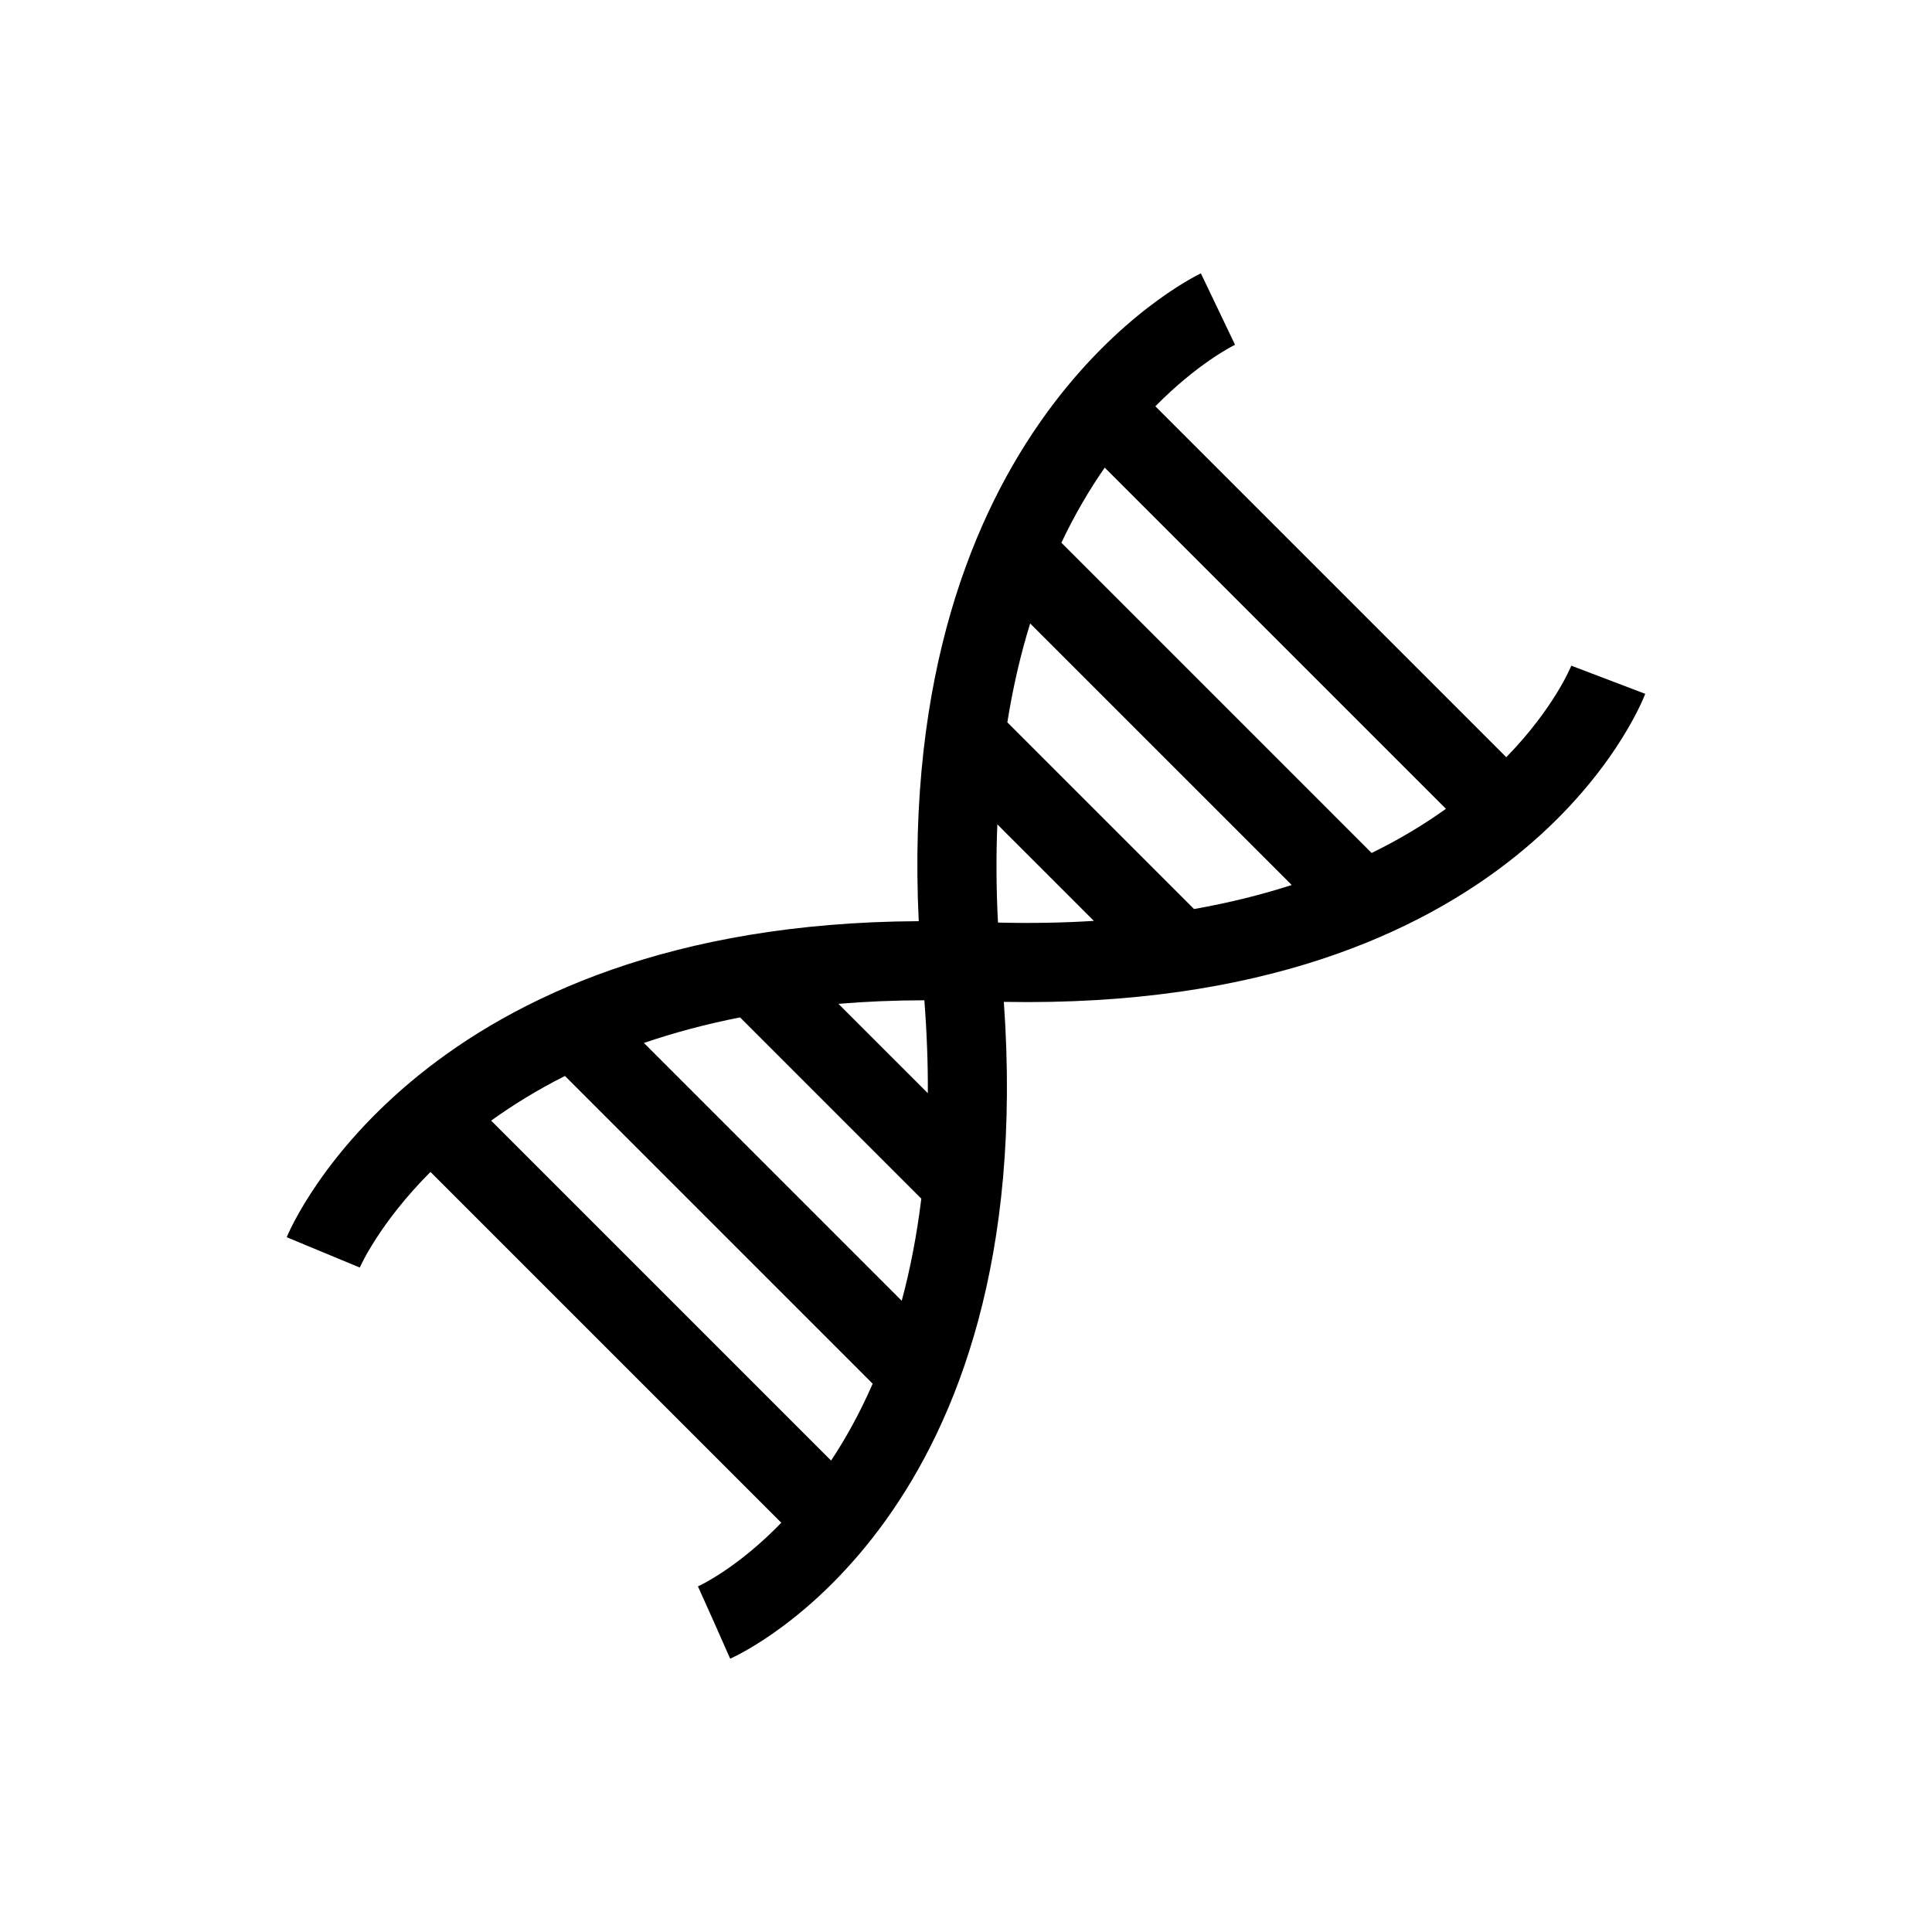
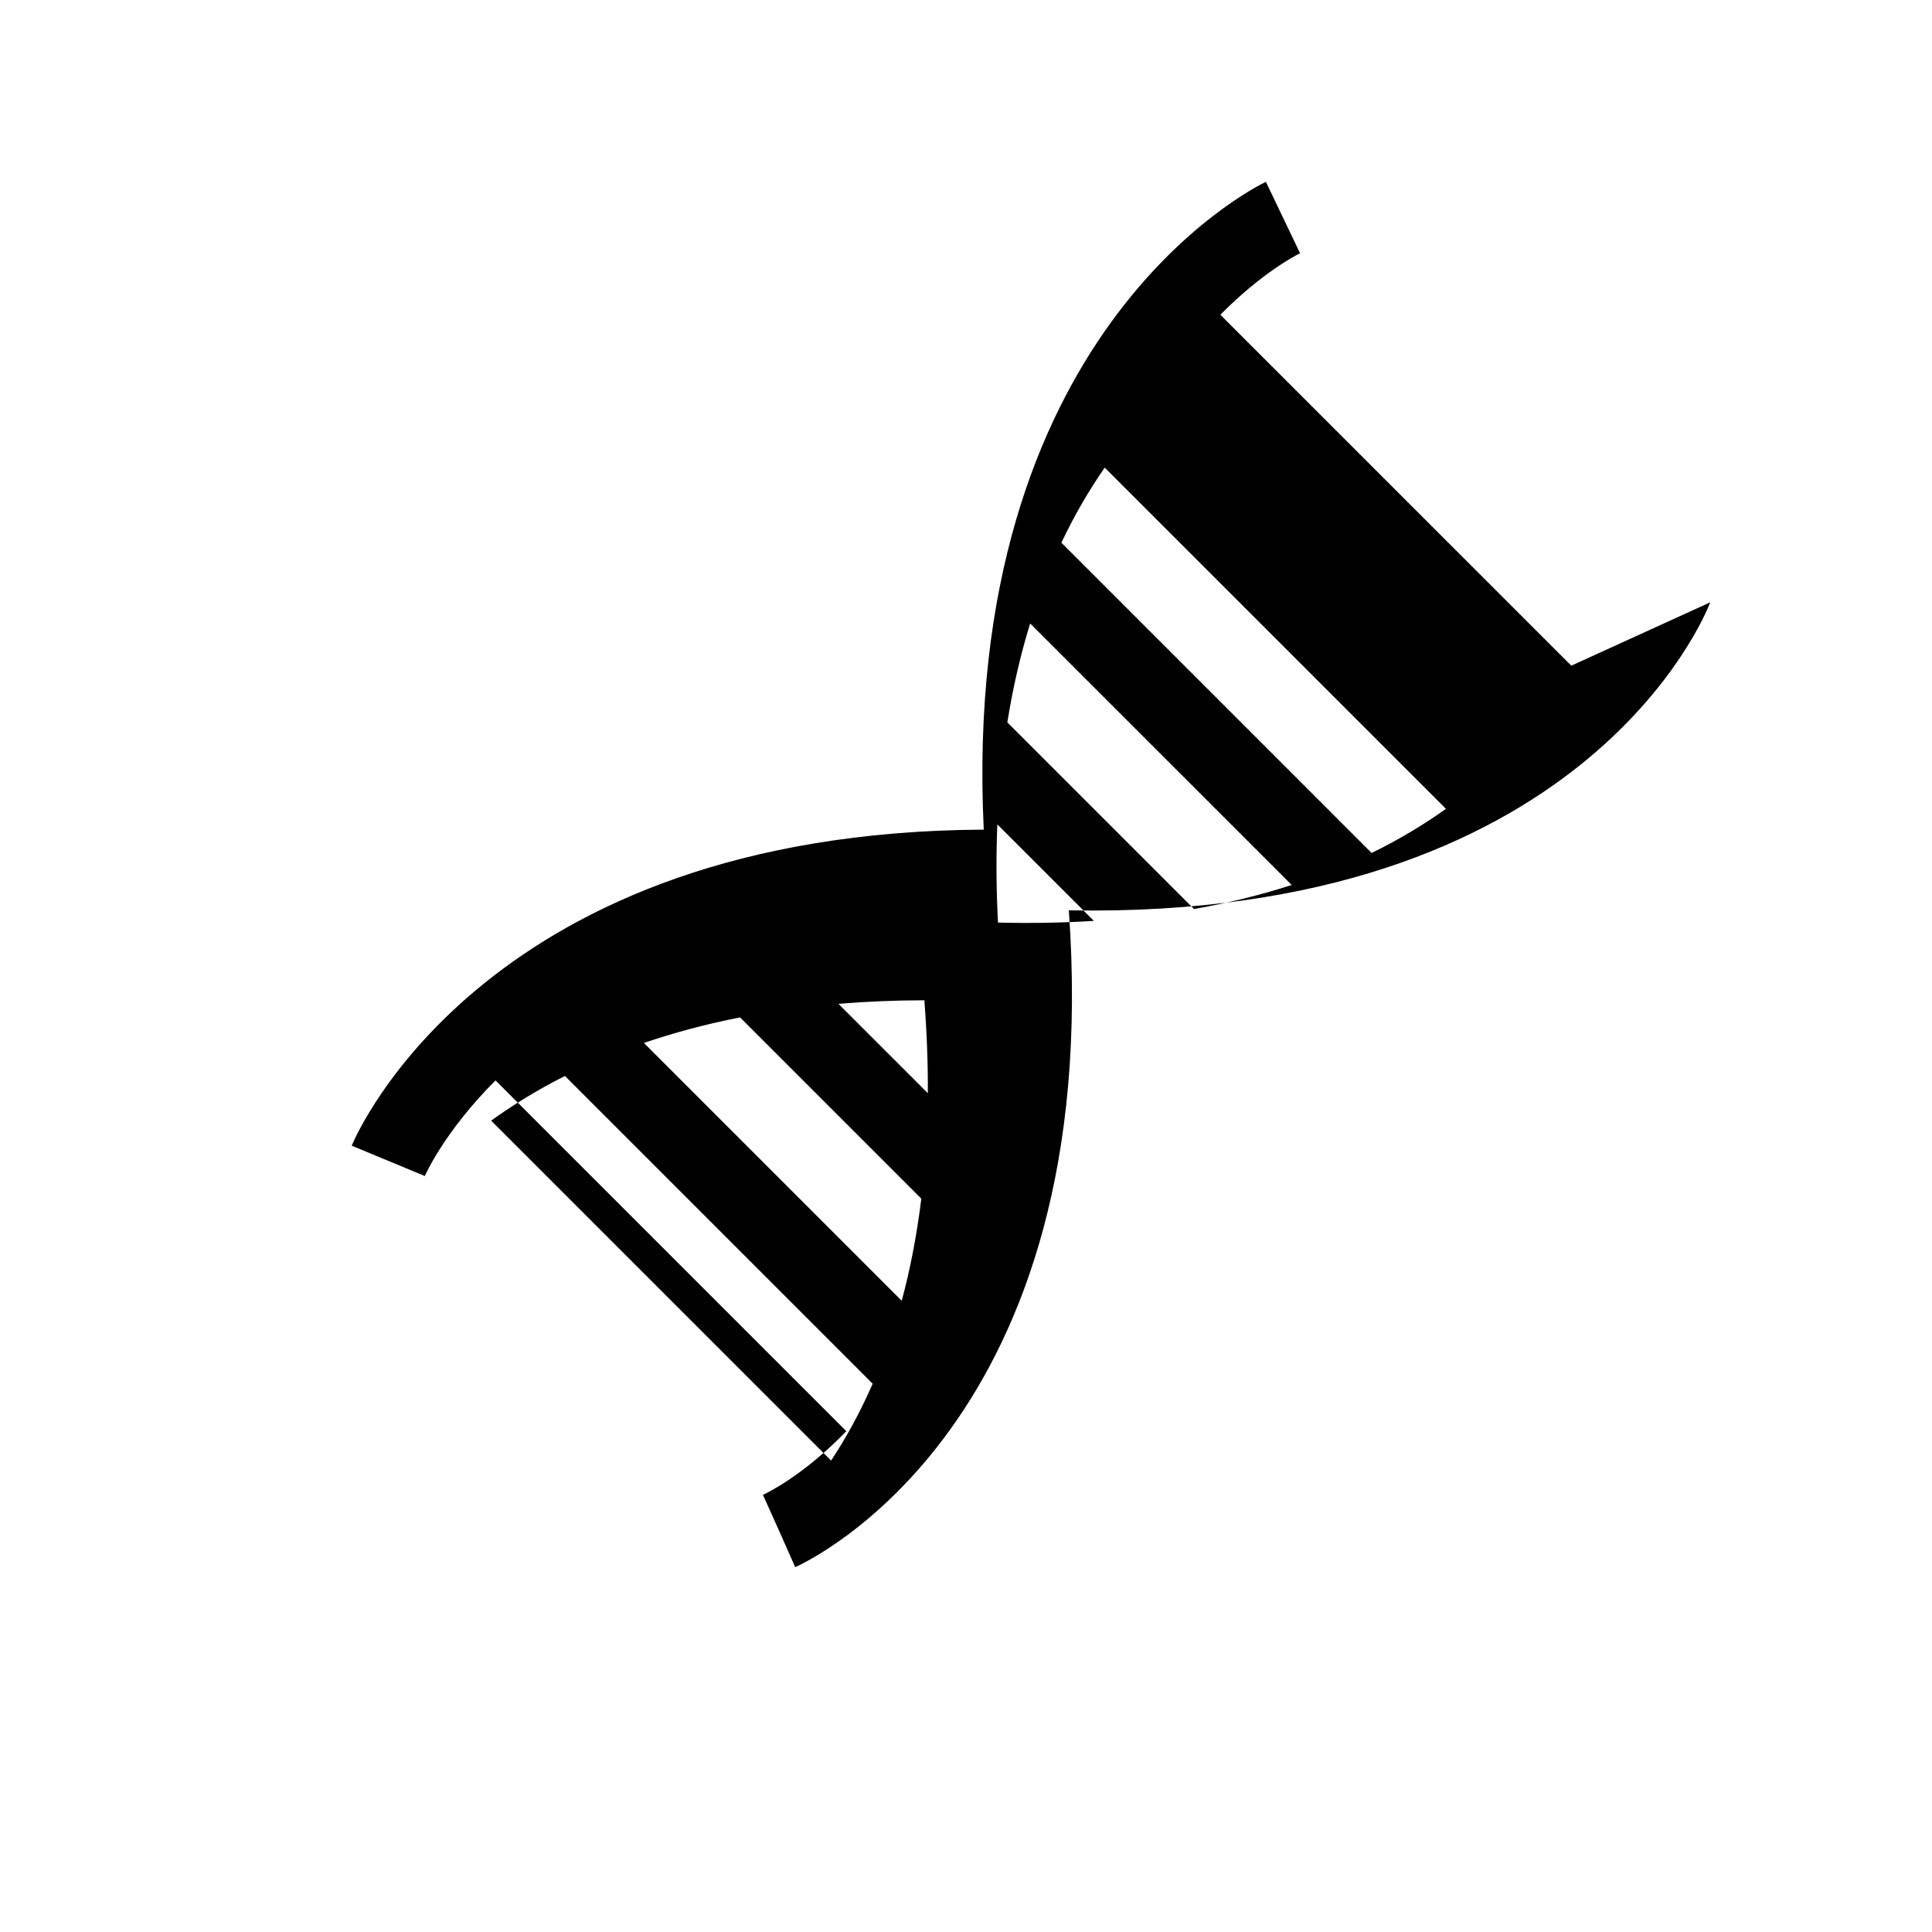
<svg xmlns="http://www.w3.org/2000/svg" fill="#000000" width="800px" height="800px" version="1.1" viewBox="144 144 512 512">
-   <path d="m560.41 320.41c-0.109 0.281-4.539 11.223-17.23 24.258l-93-92.996c10.992-11.145 20.094-15.805 21.117-16.305l-9.051-18.926c-3.434 1.645-81.098 40.438-74.77 171.68-131.39 0.641-166.04 80.234-167.5 83.754l19.379 8.039c0.121-0.293 5.148-11.738 18.73-25.34l92.969 92.969c-11.348 11.723-21.035 16.387-22.094 16.867l4.301 9.566 4.246 9.59c3.422-1.516 82.211-38.102 72.52-174.06 136.24 2.496 168.65-78.137 169.98-81.633zm-33.223 37.934c-5.652 4.051-12.176 8.027-19.691 11.703l-82.219-82.223c3.598-7.586 7.508-14.176 11.488-19.898zm-40.871 20.188c-7.828 2.535-16.445 4.699-25.883 6.371l-49.477-49.473c1.527-9.543 3.586-18.262 6.047-26.203zm-120.12 31.492c7.207-0.598 14.785-0.93 22.77-0.941 0.664 8.652 0.969 16.863 0.922 24.629zm21.961 51.633c-1.211 9.863-2.981 18.887-5.191 27.062l-68.32-68.324c7.738-2.652 16.223-4.949 25.477-6.777zm-114-20.68c5.68-4.082 12.141-8.098 19.562-11.836l81.551 81.555c-3.402 7.769-7.152 14.539-11.02 20.371zm134.32-52.484c-0.484-9.188-0.504-17.836-0.172-26.027l25.578 25.574c-7.969 0.512-16.445 0.664-25.406 0.453z" />
+   <path d="m560.41 320.41l-93-92.996c10.992-11.145 20.094-15.805 21.117-16.305l-9.051-18.926c-3.434 1.645-81.098 40.438-74.77 171.68-131.39 0.641-166.04 80.234-167.5 83.754l19.379 8.039c0.121-0.293 5.148-11.738 18.73-25.34l92.969 92.969c-11.348 11.723-21.035 16.387-22.094 16.867l4.301 9.566 4.246 9.59c3.422-1.516 82.211-38.102 72.52-174.06 136.24 2.496 168.65-78.137 169.98-81.633zm-33.223 37.934c-5.652 4.051-12.176 8.027-19.691 11.703l-82.219-82.223c3.598-7.586 7.508-14.176 11.488-19.898zm-40.871 20.188c-7.828 2.535-16.445 4.699-25.883 6.371l-49.477-49.473c1.527-9.543 3.586-18.262 6.047-26.203zm-120.12 31.492c7.207-0.598 14.785-0.93 22.77-0.941 0.664 8.652 0.969 16.863 0.922 24.629zm21.961 51.633c-1.211 9.863-2.981 18.887-5.191 27.062l-68.32-68.324c7.738-2.652 16.223-4.949 25.477-6.777zm-114-20.68c5.68-4.082 12.141-8.098 19.562-11.836l81.551 81.555c-3.402 7.769-7.152 14.539-11.02 20.371zm134.32-52.484c-0.484-9.188-0.504-17.836-0.172-26.027l25.578 25.574c-7.969 0.512-16.445 0.664-25.406 0.453z" />
</svg>